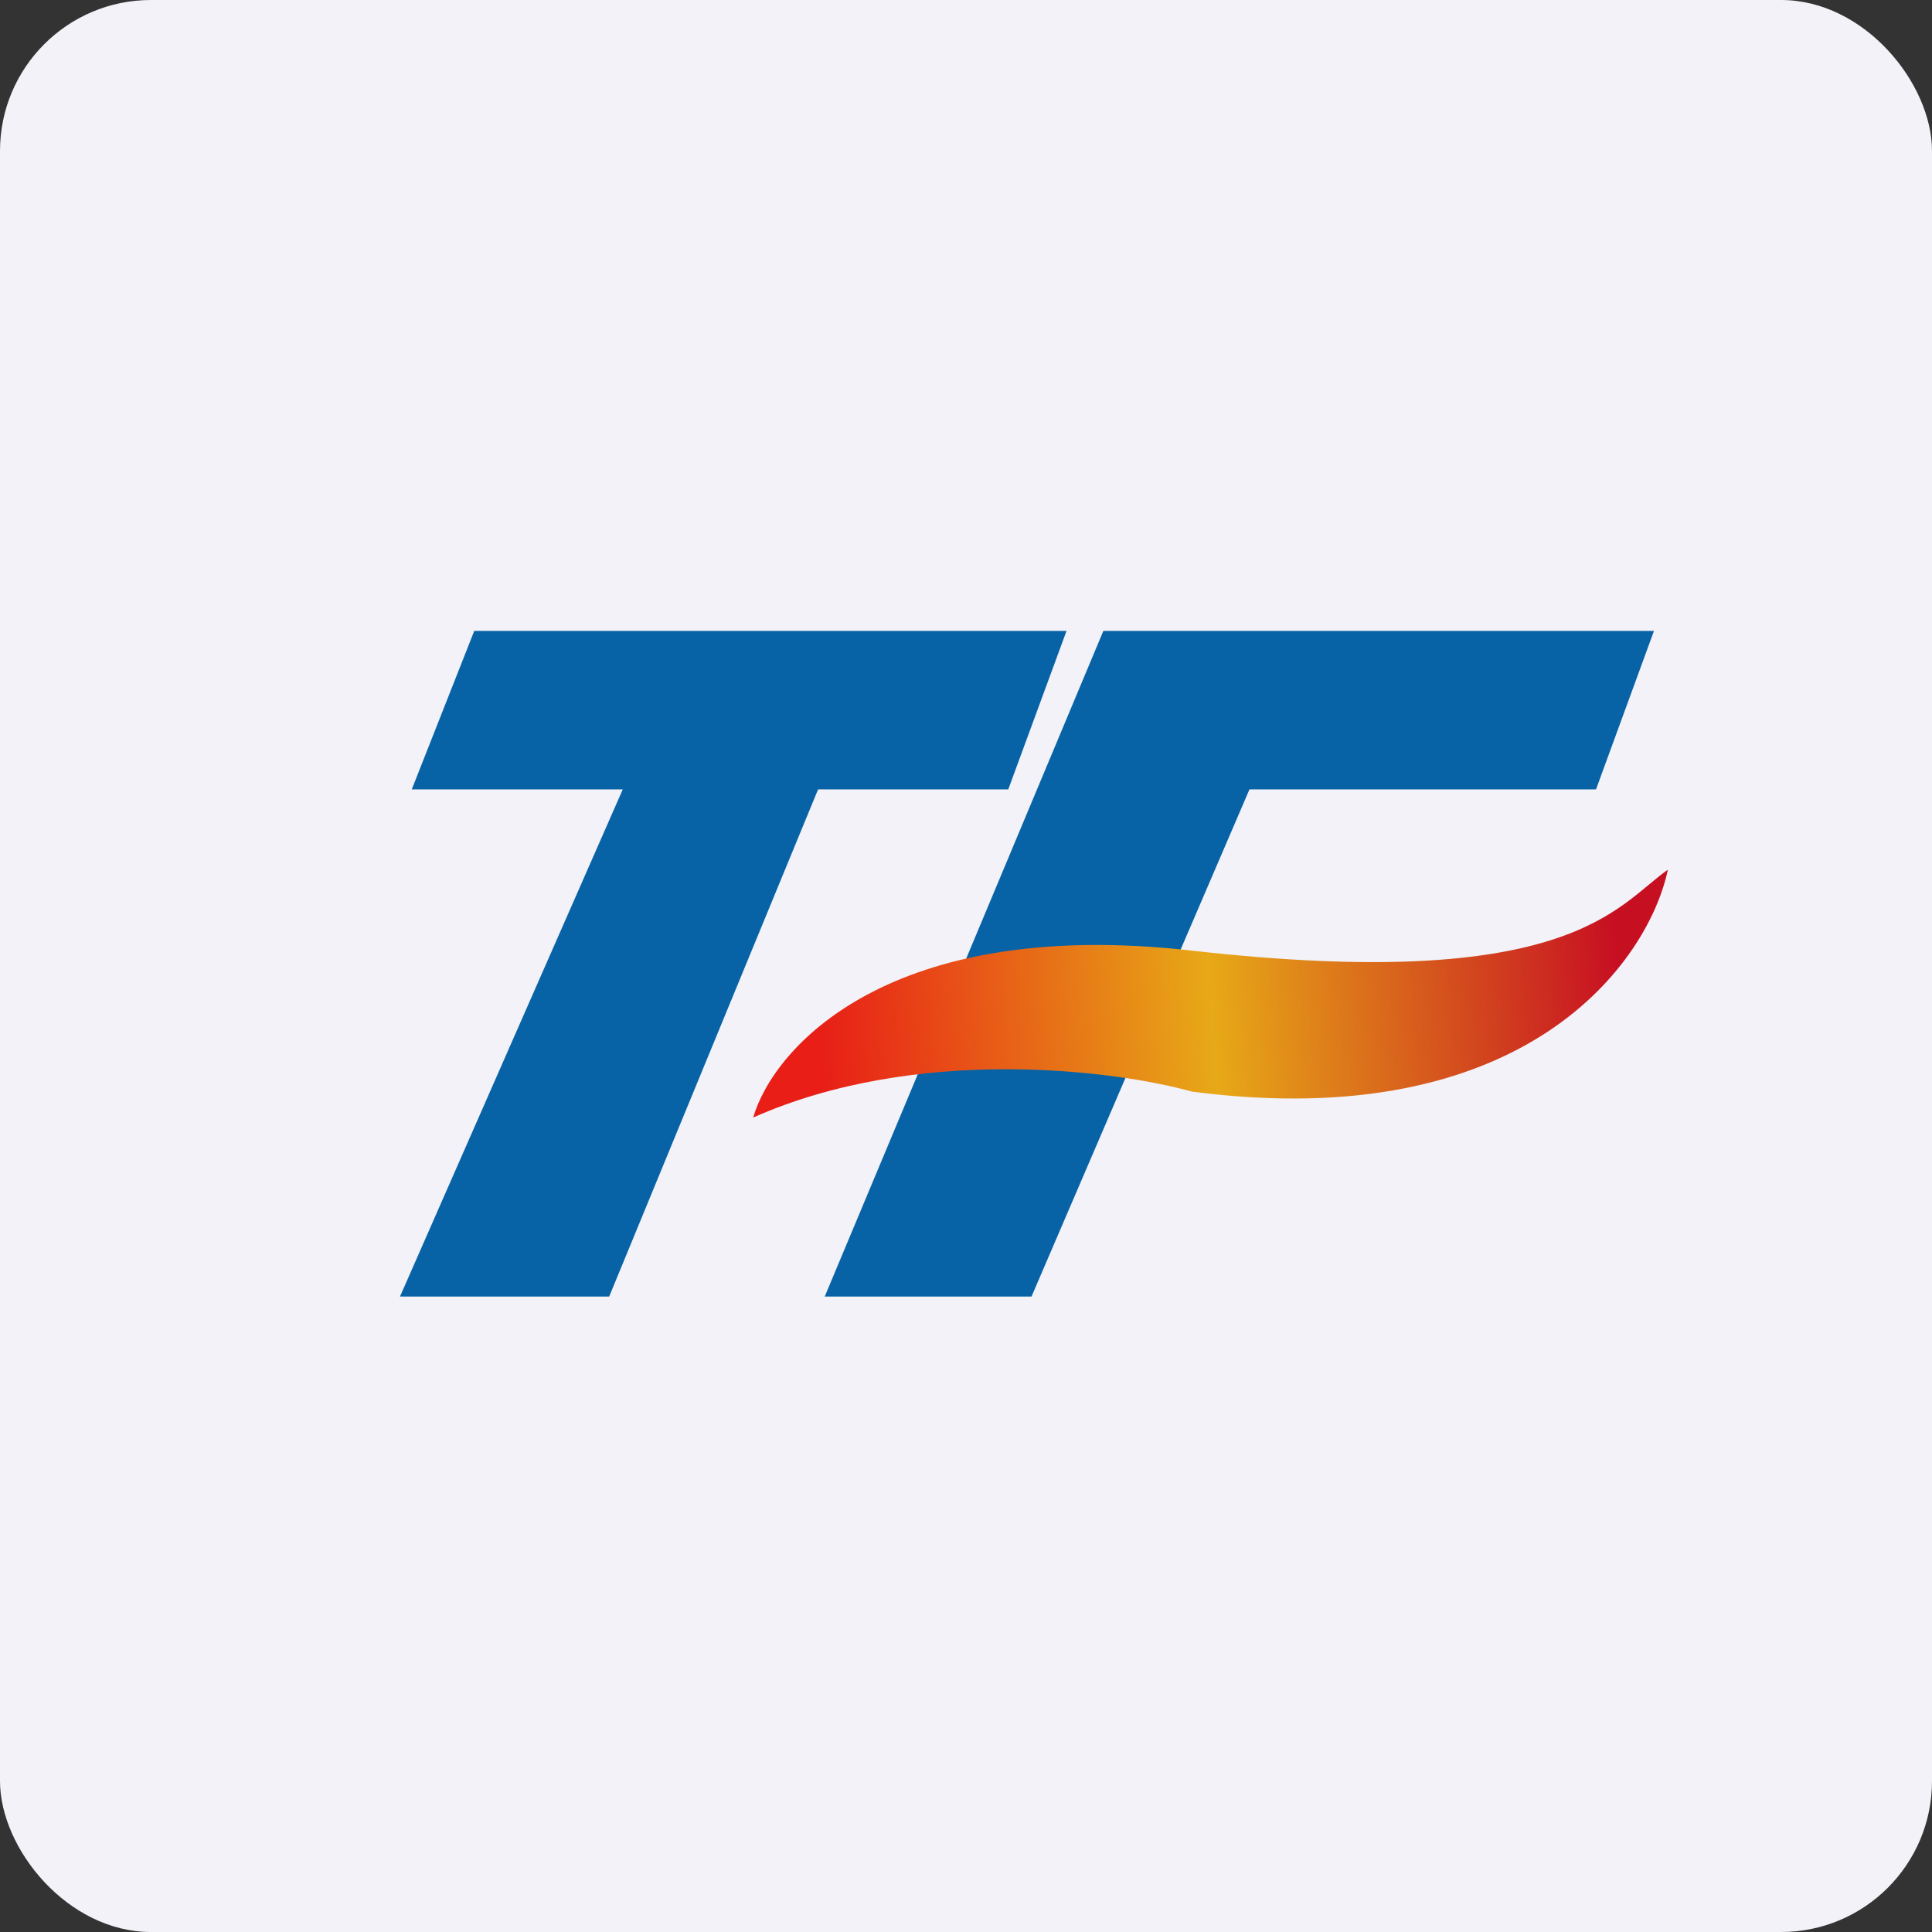
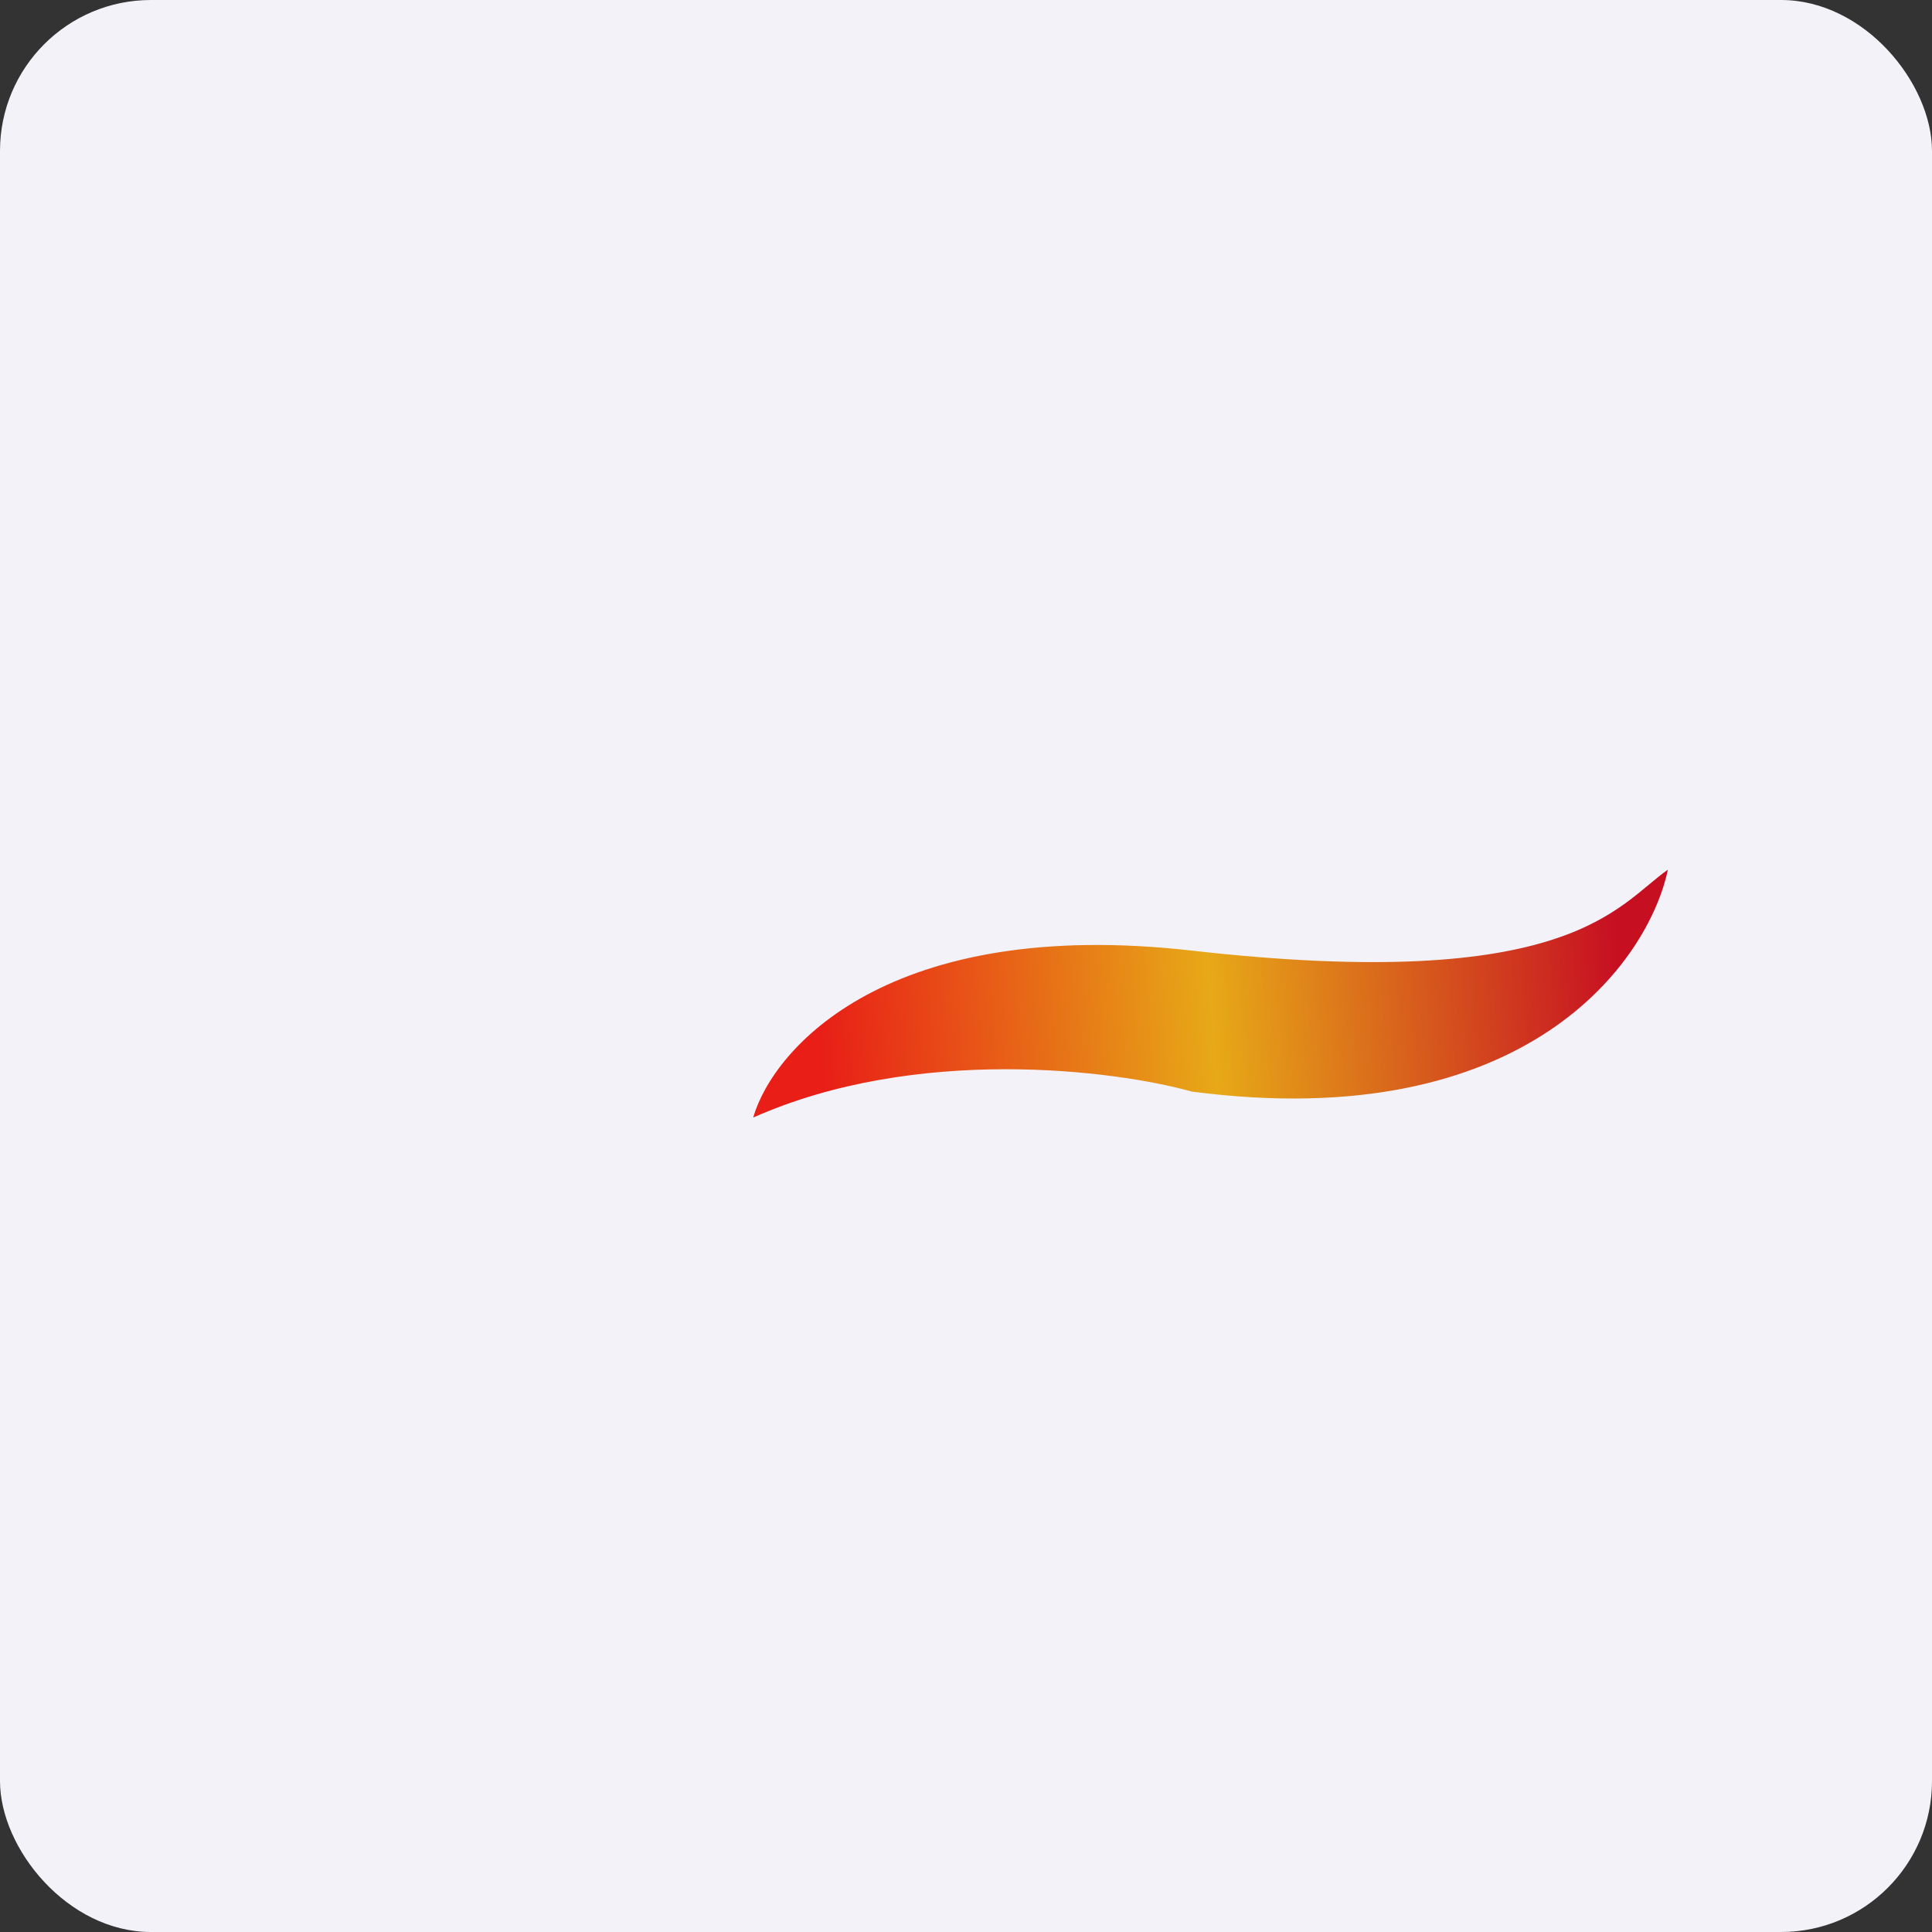
<svg xmlns="http://www.w3.org/2000/svg" width="64" height="64" viewBox="0 0 64 64">
  <rect x="0" y="0" width="64" height="64" fill="#333333" stroke="none" />
  <rect x="0" y="0" width="64" height="64" rx="5" ry="5" fill="#f2f2f8" />
-   <path fill="#f2f2f8" d="M 2.75,2 L 61.55,2 L 61.55,60.80 L 2.75,60.80 L 2.75,2" />
-   <path d="M 35.33,20.90 L 15.71,20.90 L 13.64,26.15 L 20.63,26.15 L 13.25,42.95 L 20.18,42.95 L 27.10,26.15 L 33.40,26.15 L 35.33,20.90 M 36.56,20.90 L 54.79,20.90 L 52.87,26.15 L 41.39,26.15 L 34.17,42.95 L 27.32,42.95 L 36.55,20.90 L 36.56,20.90" fill="#0763a6" />
  <path d="M 39.48,31.49 C 29.45,30.35 25.62,34.71 24.95,37.02 C 30.35,34.62 36.90,35.44 39.48,36.16 C 50.56,37.61 54.61,31.85 55.25,28.81 C 53.56,29.99 52.02,32.91 39.48,31.49 L 39.48,31.49" fill="url(#fb100)" />
  <defs>
    <linearGradient id="fb100" x1="27.02" y1="32.89" x2="53.57" y2="31.02" gradientUnits="userSpaceOnUse">
      <stop stop-color="#e81e17" />
      <stop offset=".49" stop-color="#e7a917" />
      <stop offset="1" stop-color="#c70f22" />
    </linearGradient>
  </defs>
</svg>